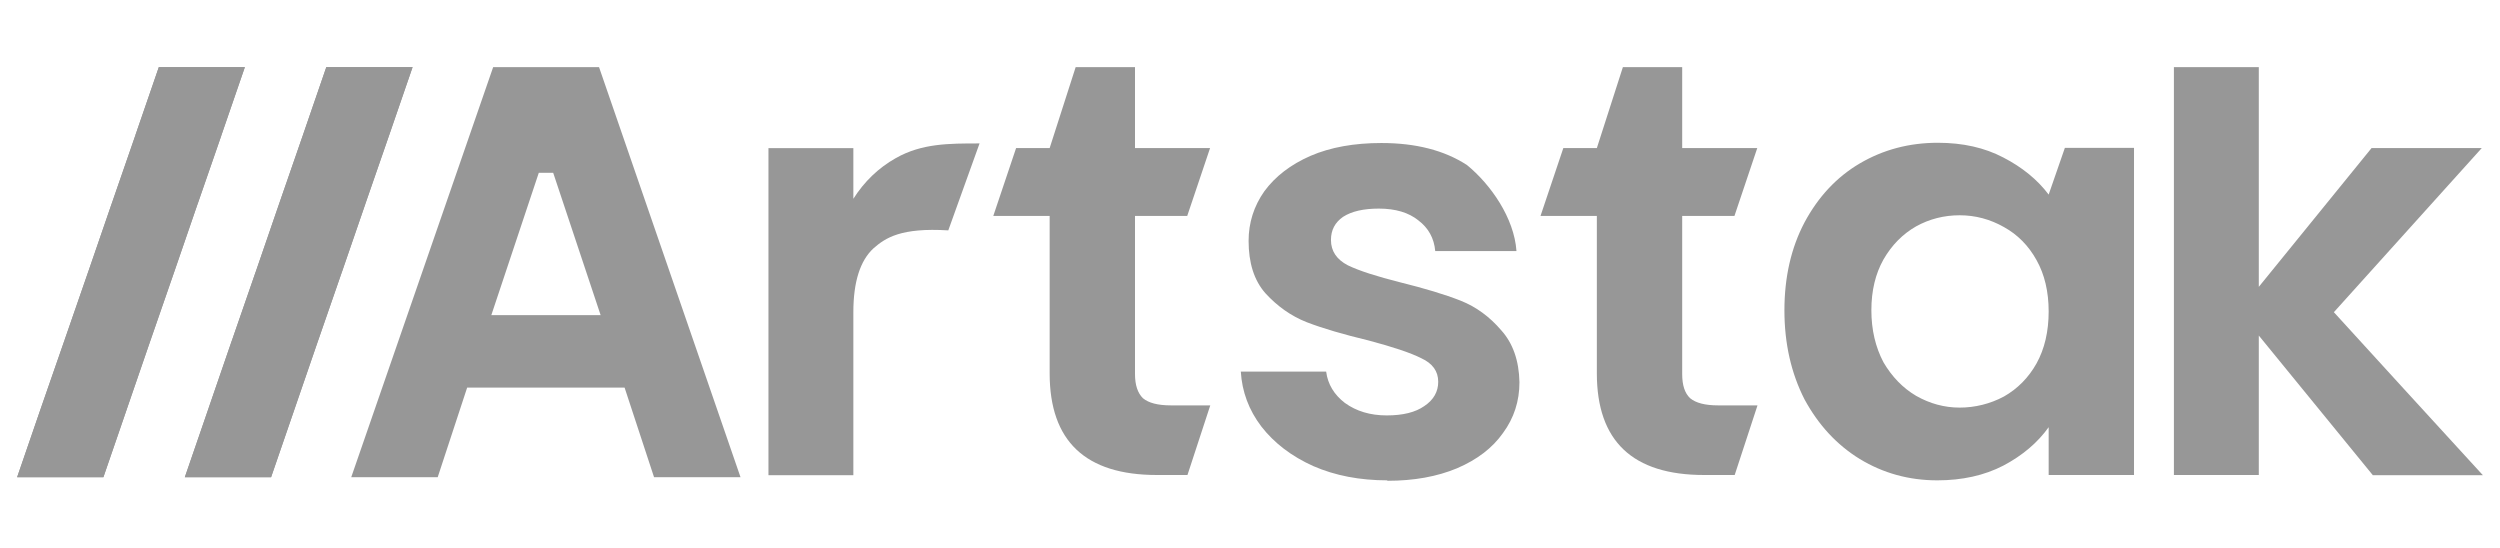
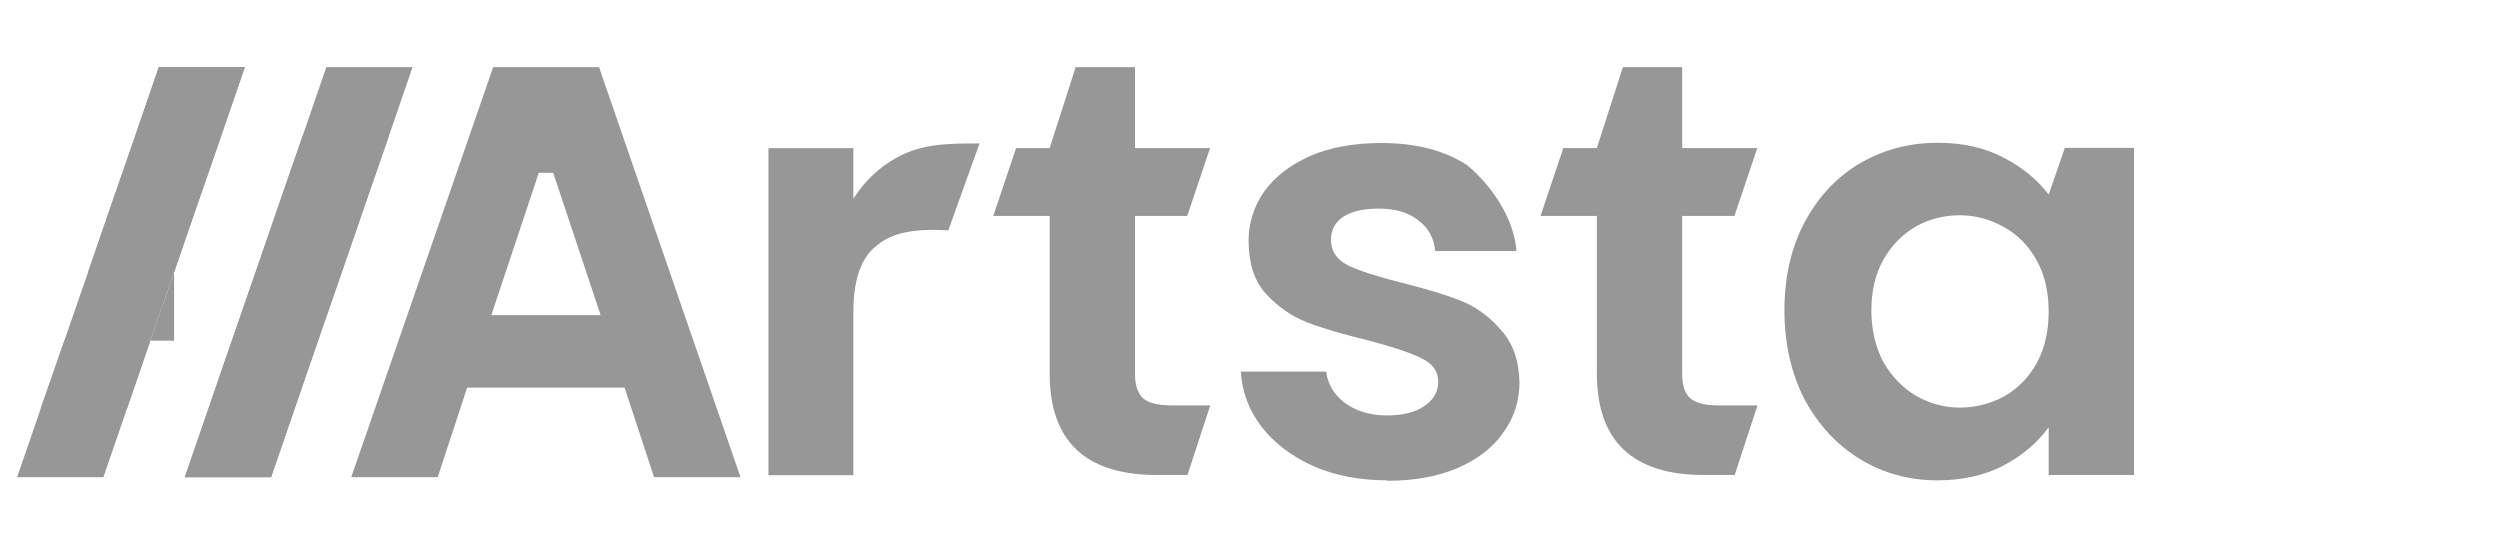
<svg xmlns="http://www.w3.org/2000/svg" width="73" height="16" viewBox="0 0 73 16" fill="none">
  <path d="M24.918 5.805C25.238 5.299 25.651 4.903 26.157 4.617C26.917 4.188 27.69 4.188 28.603 4.188L27.69 6.727C26.311 6.643 25.858 6.942 25.504 7.253C25.118 7.61 24.918 8.227 24.918 9.117V13.876H22.439V4.325H24.918V5.805Z" fill="#979797" />
  <path d="M33.142 6.305V10.922C33.142 11.246 33.222 11.48 33.375 11.629C33.541 11.766 33.808 11.837 34.188 11.837H35.34L34.674 13.87H33.781C31.696 13.87 30.65 12.883 30.65 10.902V6.305H29.004L29.67 4.324H30.65L31.409 1.961H33.142V4.324H35.334L34.667 6.305H33.142Z" fill="#979797" />
  <path d="M40.51 14.026C39.711 14.026 38.991 13.89 38.351 13.611C37.712 13.325 37.205 12.935 36.832 12.455C36.466 11.974 36.266 11.435 36.232 10.851H38.724C38.771 11.221 38.958 11.526 39.271 11.766C39.604 12.007 40.01 12.13 40.49 12.13C40.97 12.13 41.33 12.039 41.59 11.857C41.863 11.675 41.996 11.435 41.996 11.149C41.996 10.838 41.829 10.611 41.503 10.461C41.183 10.299 40.67 10.13 39.964 9.942C39.231 9.766 38.631 9.591 38.158 9.409C37.698 9.228 37.298 8.942 36.952 8.565C36.619 8.189 36.459 7.676 36.459 7.033C36.459 6.507 36.612 6.02 36.919 5.585C37.239 5.15 37.685 4.806 38.265 4.552C38.851 4.299 39.544 4.176 40.337 4.176C41.343 4.176 42.176 4.39 42.835 4.819C43.528 5.384 44.215 6.364 44.281 7.332H41.909C41.876 6.955 41.709 6.656 41.416 6.435C41.136 6.208 40.75 6.091 40.264 6.091C39.817 6.091 39.471 6.169 39.217 6.332C38.984 6.494 38.864 6.715 38.864 7.007C38.864 7.332 39.031 7.578 39.357 7.747C39.691 7.909 40.204 8.072 40.897 8.247C41.603 8.422 42.189 8.598 42.649 8.779C43.109 8.961 43.502 9.254 43.835 9.643C44.175 10.02 44.355 10.526 44.368 11.162C44.368 11.714 44.208 12.208 43.888 12.643C43.582 13.078 43.135 13.422 42.542 13.675C41.963 13.916 41.29 14.039 40.51 14.039V14.026Z" fill="#979797" />
  <path d="M49.12 6.305V10.922C49.12 11.246 49.194 11.48 49.353 11.629C49.52 11.766 49.786 11.837 50.166 11.837H51.319L50.653 13.87H49.76C47.674 13.87 46.628 12.883 46.628 10.902V6.305H44.983L45.649 4.324H46.628L47.388 1.961H49.12V4.324H51.312L50.646 6.305H49.12Z" fill="#979797" />
  <path d="M52.105 9.065C52.105 8.097 52.299 7.24 52.692 6.494C53.092 5.747 53.631 5.169 54.304 4.773C54.99 4.37 55.75 4.169 56.583 4.169C57.316 4.169 57.949 4.312 58.495 4.598C59.048 4.883 59.495 5.247 59.821 5.682L60.294 4.318H62.313V13.87H59.821V12.474C59.501 12.922 59.062 13.298 58.495 13.597C57.942 13.883 57.296 14.026 56.57 14.026C55.743 14.026 54.99 13.818 54.304 13.402C53.631 12.987 53.098 12.409 52.692 11.662C52.305 10.902 52.105 10.039 52.105 9.058V9.065ZM59.821 9.097C59.821 8.513 59.701 8.013 59.468 7.597C59.235 7.175 58.915 6.851 58.515 6.63C58.115 6.403 57.682 6.286 57.223 6.286C56.763 6.286 56.337 6.396 55.95 6.61C55.564 6.831 55.244 7.149 54.997 7.578C54.764 7.993 54.644 8.487 54.644 9.058C54.644 9.63 54.764 10.136 54.997 10.578C55.244 11 55.564 11.331 55.95 11.558C56.35 11.786 56.776 11.902 57.223 11.902C57.669 11.902 58.115 11.792 58.515 11.578C58.915 11.351 59.235 11.026 59.468 10.61C59.701 10.188 59.821 9.682 59.821 9.091V9.097Z" fill="#979797" />
-   <path d="M69.282 13.87L65.957 9.798V13.87H63.478V1.961H65.957V8.376L69.249 4.324H72.467L68.149 9.116L70.188 11.35L72.5 13.876H69.282V13.87Z" fill="#979797" />
  <path d="M17.492 1.961H14.4L10.256 13.934H12.781L13.641 11.318H18.238L19.098 13.934H21.623L17.492 1.961ZM14.347 9.201L15.733 5.045H16.153L17.538 9.201H14.34H14.347Z" fill="#979797" />
  <path d="M7.149 1.961L6.463 3.954H3.951L4.637 1.961H7.149Z" fill="#979797" />
-   <path d="M12.047 1.961L11.361 3.954H8.842L9.528 1.961H12.047Z" fill="#979797" />
  <path d="M6.465 3.955L5.772 5.955H3.26L3.953 3.955H6.465Z" fill="#979797" />
  <path d="M11.36 3.955L10.667 5.955H8.149L8.842 3.955H11.36Z" fill="#979797" />
  <path d="M5.77 5.955L5.084 7.949H2.572L3.259 5.955H5.77Z" fill="#979797" />
  <path d="M10.668 5.955L9.982 7.949H7.463L8.149 5.955H10.668Z" fill="#979797" />
-   <path d="M5.084 7.947L4.391 9.947H1.879L2.572 7.947H5.084Z" fill="#979797" />
+   <path d="M5.084 7.947L4.391 9.947H1.879H5.084Z" fill="#979797" />
  <path d="M9.981 7.947L9.288 9.947H6.77L7.462 7.947H9.981Z" fill="#979797" />
  <path d="M4.39 9.947L3.704 11.941H1.186L1.879 9.947H4.39Z" fill="#979797" />
  <path d="M9.287 9.947L8.601 11.941H6.082L6.768 9.947H9.287Z" fill="#979797" />
-   <path d="M3.705 11.941L3.019 13.935H0.5L1.186 11.941H3.705Z" fill="#979797" />
  <path d="M8.601 11.941L7.915 13.935H5.397L6.083 11.941H8.601Z" fill="#979797" />
  <path d="M9.528 1.961L8.842 3.954L8.149 5.954L7.463 7.948L6.77 9.948L6.084 11.941L5.397 13.934H7.916L8.602 11.941L9.288 9.948L9.981 7.948L10.668 5.954L11.361 3.954L12.047 1.961H9.528ZM4.638 1.961L3.951 3.954L3.258 5.954L2.572 7.948L1.879 9.948L1.186 11.941L0.5 13.934H3.019L3.705 11.941L4.391 9.948L5.084 7.948L5.77 5.954L6.463 3.954L7.15 1.961H4.638Z" fill="#979797" />
</svg>